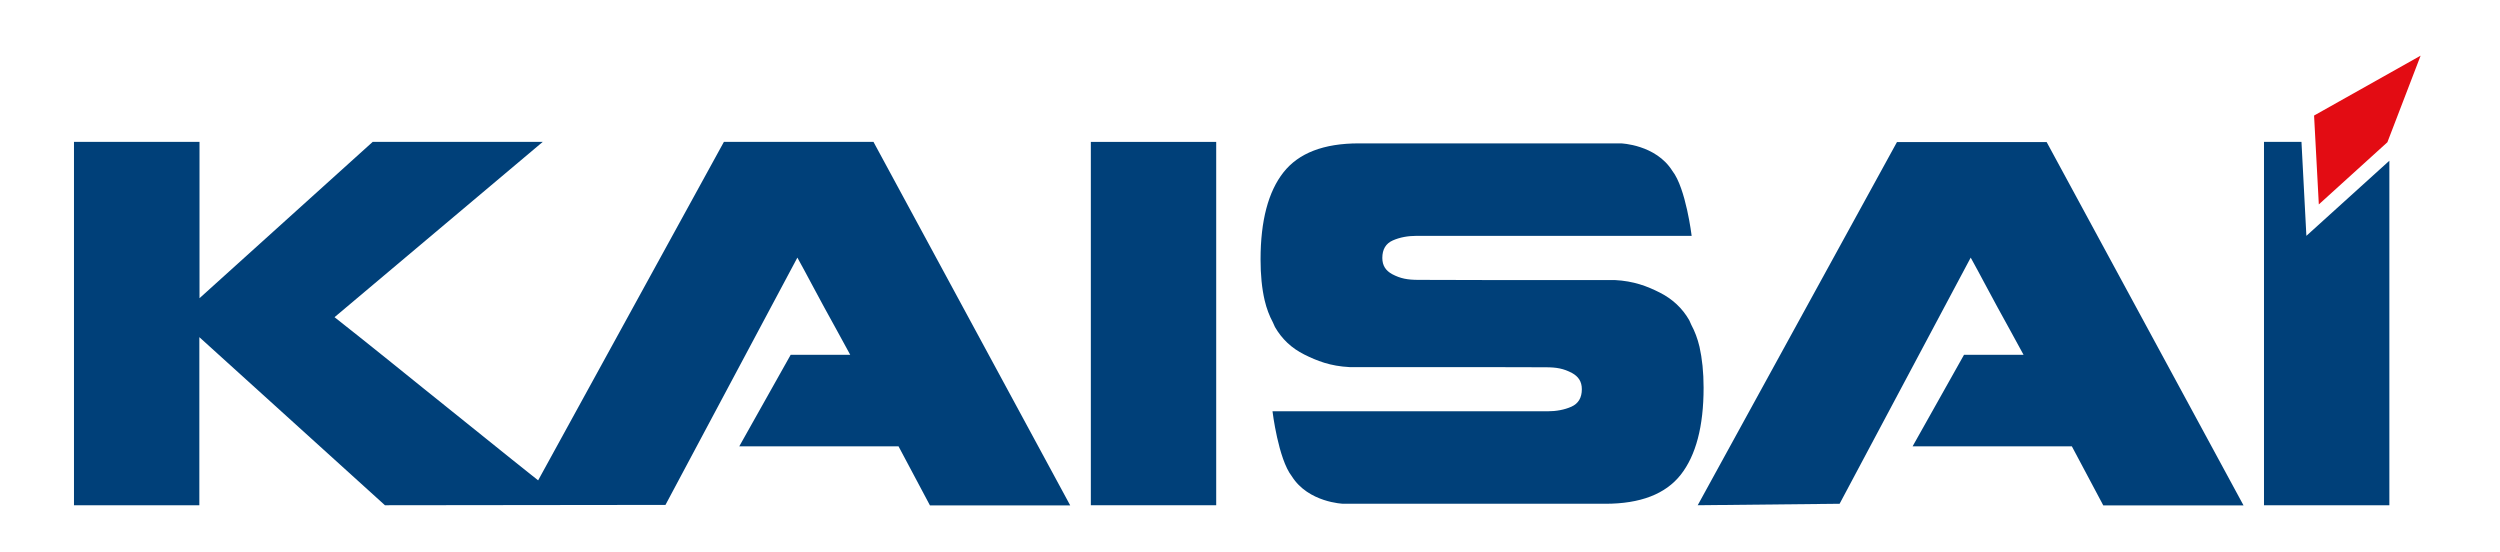
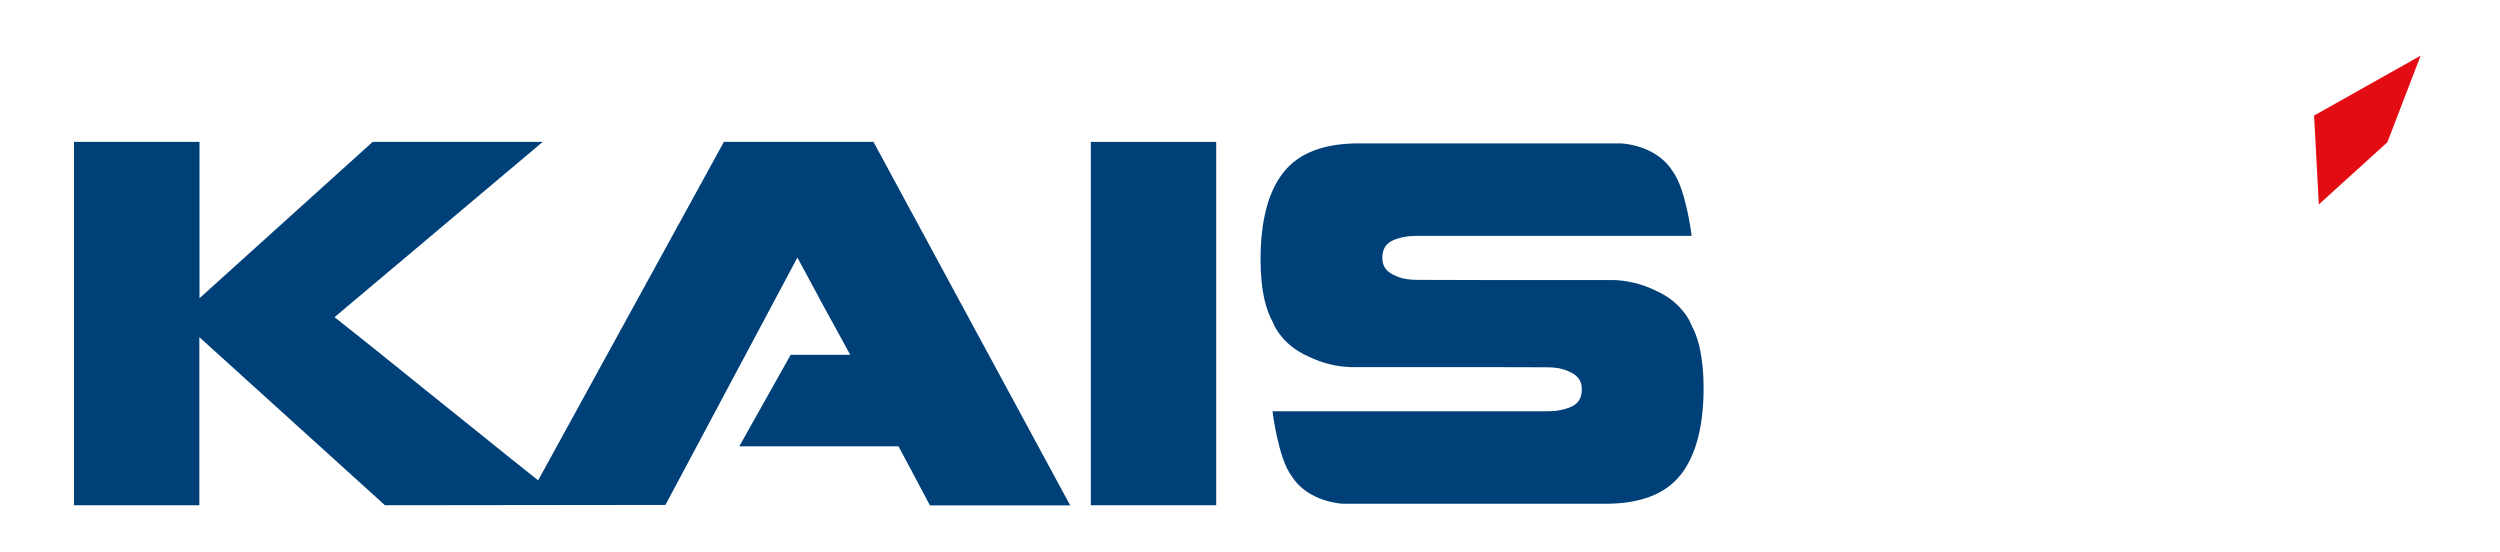
<svg xmlns="http://www.w3.org/2000/svg" version="1.1" id="Warstwa_1" x="0px" y="0px" viewBox="0 0 152.75 33.75" style="enable-background:new 0 0 152.75 33.75;" xml:space="preserve">
  <style type="text/css">
	.st0{fill:#E30C13;}
	.st1{fill:#004079;}
</style>
  <polygon class="st0" points="145.87,8.69 141.68,12.49 141.39,7.06 147.9,3.4 " />
  <path class="st1" d="M90.55,17.02" />
  <g>
    <path class="st1" d="M103.84,21.19c-0.12-0.51-0.29-0.95-0.5-1.34c-0.04-0.1-0.09-0.2-0.13-0.29c-0.42-0.73-1.02-1.29-1.79-1.68   c-0.77-0.39-1.59-0.71-2.77-0.77l-8.06,0l-3.92-0.01c-0.67,0-1.1-0.08-1.61-0.35c-0.38-0.21-0.6-0.51-0.6-0.99   c0-0.52,0.21-0.88,0.64-1.07c0.43-0.19,0.92-0.28,1.46-0.28h16.8c0,0-0.35-2.91-1.18-3.97c-1.01-1.61-3.14-1.68-3.14-1.68l-16.02,0   c-2.14,0-3.67,0.59-4.6,1.77c-0.93,1.18-1.4,2.96-1.4,5.32c0,0.94,0.08,1.77,0.25,2.5c0.12,0.51,0.29,0.95,0.5,1.34   c0.04,0.1,0.09,0.2,0.13,0.29c0.42,0.73,1.01,1.29,1.79,1.68c0.78,0.39,1.59,0.71,2.77,0.77l8.06,0l3.92,0.01   c0.67,0,1.1,0.08,1.61,0.35c0.38,0.21,0.6,0.51,0.6,0.99c0,0.52-0.21,0.88-0.64,1.07c-0.43,0.19-0.92,0.28-1.46,0.28h-16.8   c0,0,0.35,2.91,1.18,3.97c1.01,1.61,3.14,1.68,3.14,1.68h16.02c2.13,0,3.67-0.59,4.6-1.77c0.93-1.18,1.4-2.96,1.4-5.32   C104.09,22.74,104,21.91,103.84,21.19z" />
-     <polygon class="st1" points="140.92,14.41 140.62,8.67 138.33,8.67 138.33,30.87 145.99,30.87 145.99,9.82  " />
    <path class="st1" d="M44.23,8.67L32.88,29.35c-0.52-0.41-1.04-0.83-1.58-1.26c-1.21-0.97-2.44-1.96-3.67-2.95   c-1.24-0.99-2.46-1.98-3.69-2.97c-1.22-0.98-2.39-1.92-3.5-2.79L33.16,8.67H22.77l-10.58,9.55V8.67H4.52v22.2h7.66V20.6   l11.34,10.27l17.14-0.02l8.06-15.11c0.31,0.57,0.6,1.09,0.86,1.59c0.26,0.49,0.52,0.97,0.77,1.43c0.25,0.46,0.51,0.93,0.77,1.4   c0.26,0.47,0.54,0.98,0.83,1.52h-3.64l-3.14,5.59h9.73l1.92,3.61h8.57L53.37,8.67H44.23z" />
    <rect x="66.65" y="8.67" class="st1" width="7.66" height="22.2" />
-     <path class="st1" d="M115.91,8.67l-12.18,22.2l8.67-0.09l8.01-15.04c0.31,0.57,0.6,1.09,0.86,1.59c0.26,0.49,0.52,0.97,0.77,1.43   c0.25,0.46,0.51,0.93,0.77,1.4c0.26,0.47,0.54,0.98,0.83,1.52h-3.64l-3.14,5.59h9.73l1.92,3.61h8.57l-12.03-22.2H115.91z" />
  </g>
</svg>